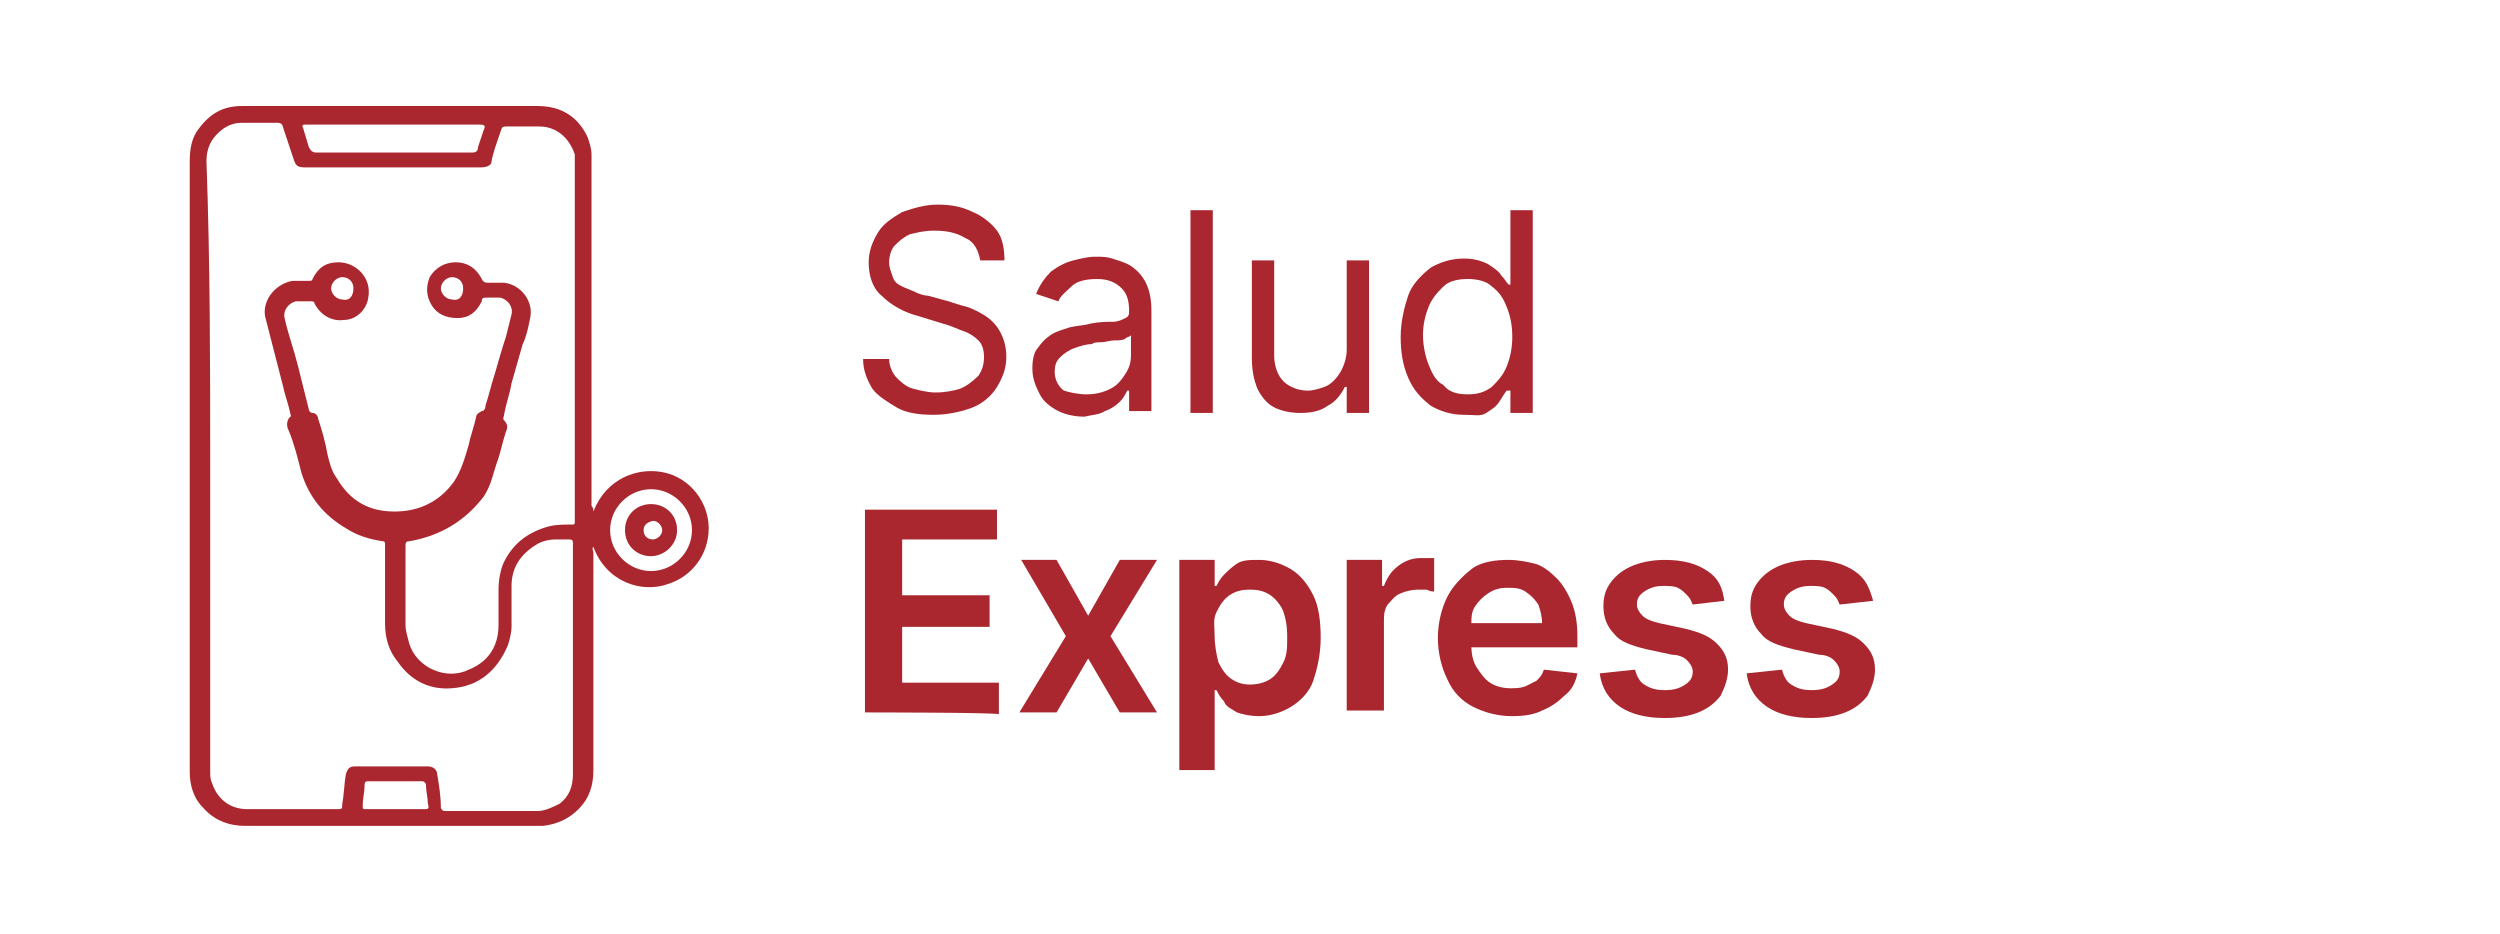
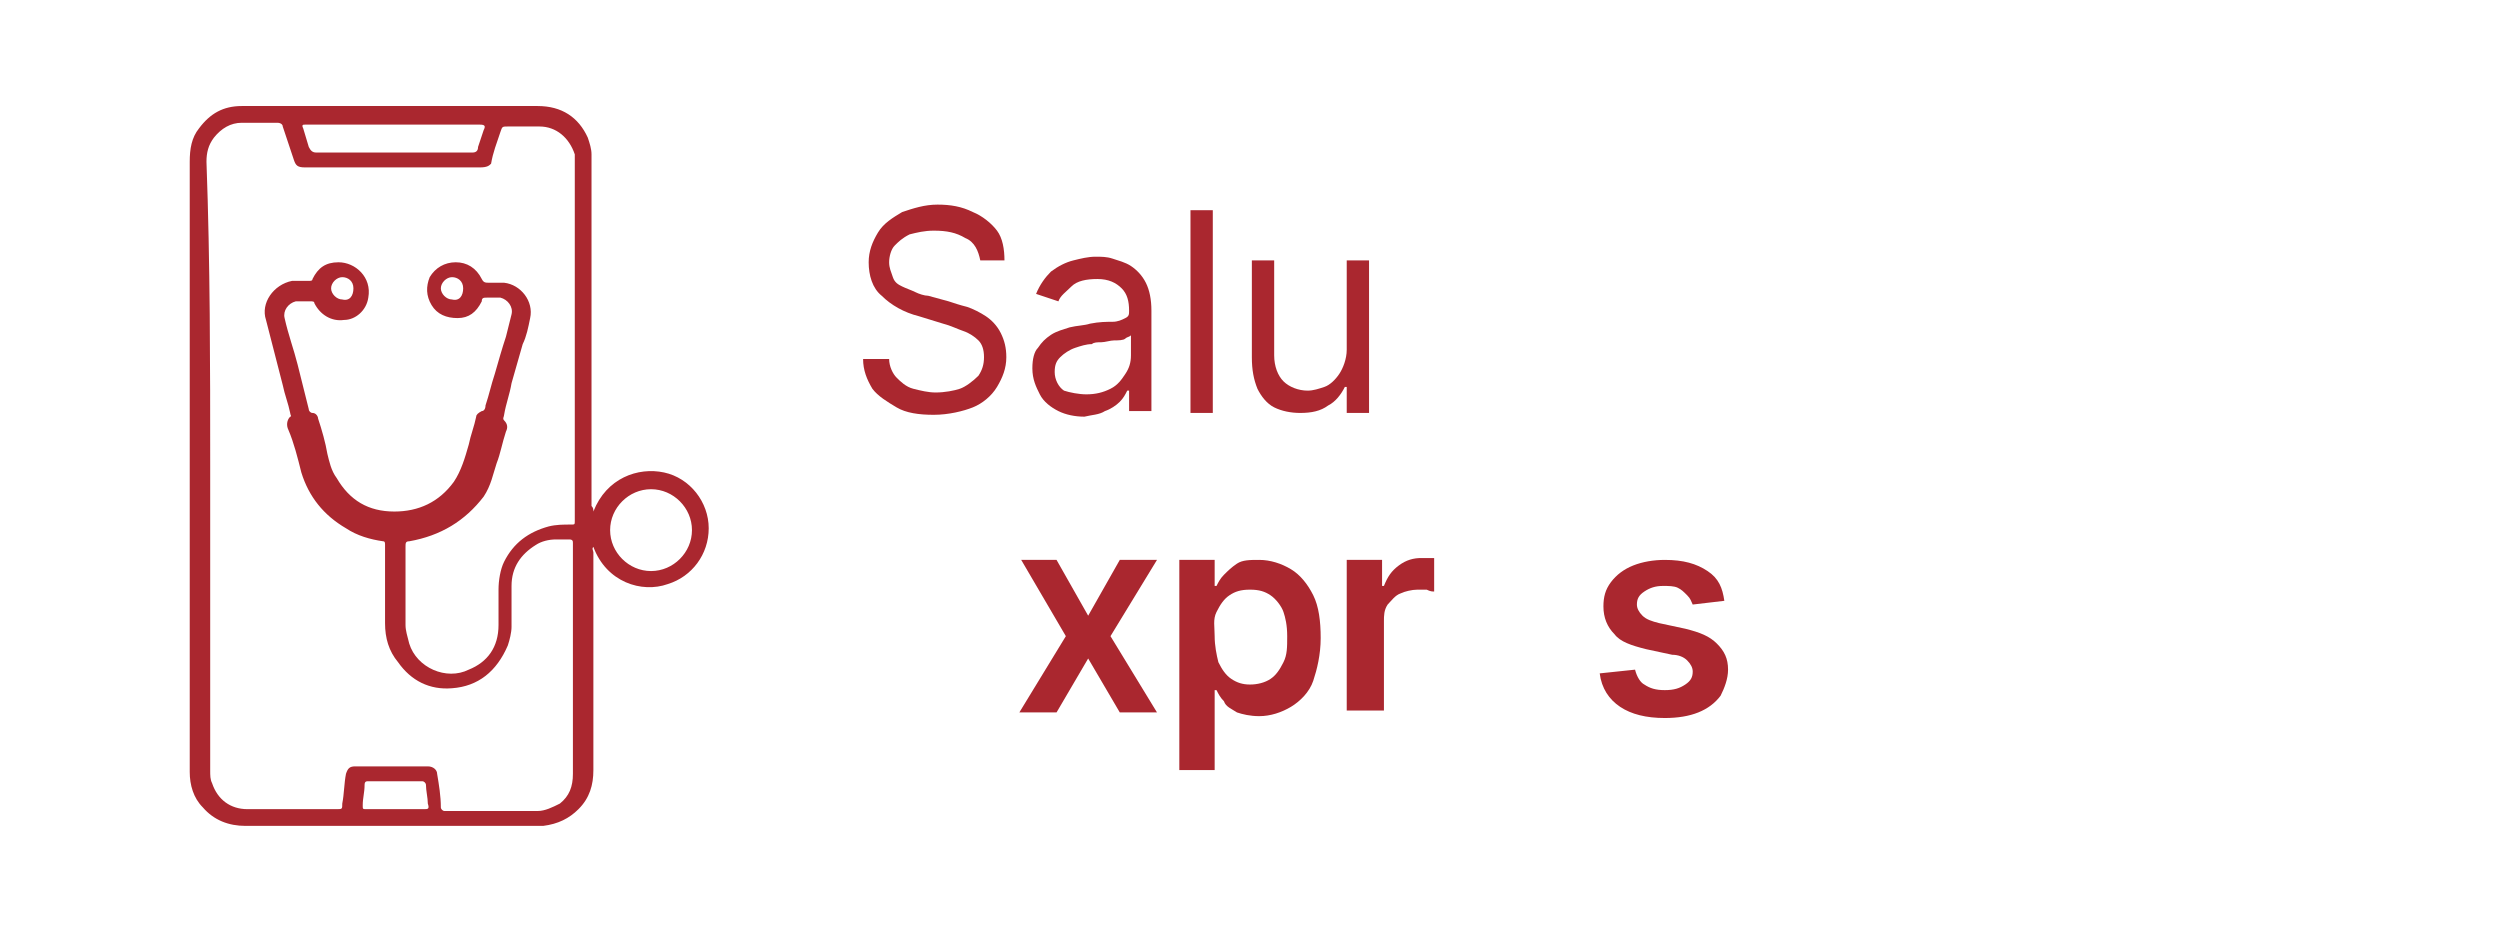
<svg xmlns="http://www.w3.org/2000/svg" version="1.1" id="Layer_1" x="0px" y="0px" viewBox="0 0 134.4 50.2" style="enable-background:new 0 0 134.4 50.2;" xml:space="preserve">
  <style type="text/css">
	.st0{fill:#AA272F;}
</style>
  <path class="st0" d="M52.7,14c-0.1-0.5-0.3-1-0.8-1.2c-0.5-0.3-1-0.4-1.7-0.4c-0.5,0-0.9,0.1-1.3,0.2c-0.4,0.2-0.6,0.4-0.8,0.6  s-0.3,0.6-0.3,0.9c0,0.3,0.1,0.5,0.2,0.8s0.3,0.4,0.5,0.5s0.5,0.2,0.7,0.3s0.5,0.2,0.7,0.2l1.1,0.3c0.3,0.1,0.6,0.2,1,0.3  c0.3,0.1,0.7,0.3,1,0.5s0.6,0.5,0.8,0.9s0.3,0.8,0.3,1.3c0,0.6-0.2,1.1-0.5,1.6s-0.8,0.9-1.3,1.1s-1.3,0.4-2.1,0.4s-1.5-0.1-2-0.4  s-1-0.6-1.3-1c-0.3-0.5-0.5-1-0.5-1.6h1.4c0,0.4,0.2,0.8,0.4,1s0.5,0.5,0.9,0.6s0.8,0.2,1.2,0.2c0.5,0,1-0.1,1.3-0.2s0.7-0.4,1-0.7  c0.2-0.3,0.3-0.6,0.3-1s-0.1-0.7-0.3-0.9c-0.2-0.2-0.5-0.4-0.8-0.5s-0.7-0.3-1.1-0.4L49.4,17c-0.8-0.2-1.5-0.6-2-1.1  c-0.5-0.4-0.7-1.1-0.7-1.8c0-0.6,0.2-1.1,0.5-1.6s0.8-0.8,1.3-1.1c0.6-0.2,1.2-0.4,1.9-0.4s1.3,0.1,1.9,0.4c0.5,0.2,1,0.6,1.3,1  s0.4,1,0.4,1.6H52.7L52.7,14z" />
-   <path class="st0" d="M58.3,22.4c-0.5,0-1-0.1-1.4-0.3c-0.4-0.2-0.8-0.5-1-0.9s-0.4-0.8-0.4-1.4c0-0.5,0.1-0.9,0.3-1.1  c0.2-0.3,0.4-0.5,0.7-0.7s0.7-0.3,1-0.4c0.4-0.1,0.8-0.1,1.1-0.2c0.5-0.1,0.9-0.1,1.2-0.1s0.5-0.1,0.7-0.2s0.2-0.2,0.2-0.4l0,0  c0-0.5-0.1-0.9-0.4-1.2S59.6,15,59,15s-1.1,0.1-1.4,0.4s-0.6,0.5-0.7,0.8l-1.2-0.4c0.2-0.5,0.5-0.9,0.8-1.2c0.4-0.3,0.8-0.5,1.2-0.6  s0.8-0.2,1.2-0.2c0.3,0,0.6,0,0.9,0.1s0.7,0.2,1,0.4s0.6,0.5,0.8,0.9s0.3,0.9,0.3,1.5v5.4h-1.2V21h-0.1c-0.1,0.2-0.2,0.4-0.4,0.6  s-0.5,0.4-0.8,0.5C59.1,22.3,58.7,22.3,58.3,22.4L58.3,22.4z M58.4,21.2c0.5,0,0.9-0.1,1.3-0.3s0.6-0.5,0.8-0.8s0.3-0.6,0.3-1V18  c0,0.1-0.2,0.1-0.3,0.2s-0.4,0.1-0.6,0.1c-0.2,0-0.5,0.1-0.7,0.1s-0.4,0-0.5,0.1c-0.3,0-0.6,0.1-0.9,0.2S57.2,19,57,19.2  s-0.3,0.4-0.3,0.8s0.2,0.8,0.5,1C57.5,21.1,58,21.2,58.4,21.2L58.4,21.2z" />
+   <path class="st0" d="M58.3,22.4c-0.5,0-1-0.1-1.4-0.3c-0.4-0.2-0.8-0.5-1-0.9s-0.4-0.8-0.4-1.4c0-0.5,0.1-0.9,0.3-1.1  c0.2-0.3,0.4-0.5,0.7-0.7s0.7-0.3,1-0.4c0.4-0.1,0.8-0.1,1.1-0.2c0.5-0.1,0.9-0.1,1.2-0.1s0.5-0.1,0.7-0.2s0.2-0.2,0.2-0.4l0,0  c0-0.5-0.1-0.9-0.4-1.2S59.6,15,59,15s-1.1,0.1-1.4,0.4s-0.6,0.5-0.7,0.8l-1.2-0.4c0.2-0.5,0.5-0.9,0.8-1.2c0.4-0.3,0.8-0.5,1.2-0.6  s0.8-0.2,1.2-0.2c0.3,0,0.6,0,0.9,0.1s0.7,0.2,1,0.4s0.6,0.5,0.8,0.9s0.3,0.9,0.3,1.5v5.4h-1.2V21h-0.1c-0.1,0.2-0.2,0.4-0.4,0.6  s-0.5,0.4-0.8,0.5C59.1,22.3,58.7,22.3,58.3,22.4L58.3,22.4z M58.4,21.2c0.5,0,0.9-0.1,1.3-0.3s0.6-0.5,0.8-0.8s0.3-0.6,0.3-1V18  c0,0.1-0.2,0.1-0.3,0.2s-0.4,0.1-0.6,0.1c-0.2,0-0.5,0.1-0.7,0.1s-0.4,0-0.5,0.1c-0.3,0-0.6,0.1-0.9,0.2S57.2,19,57,19.2  s-0.3,0.4-0.3,0.8s0.2,0.8,0.5,1C57.5,21.1,58,21.2,58.4,21.2z" />
  <path class="st0" d="M65.2,11.3v10.9H64V11.3H65.2z" />
  <path class="st0" d="M72.4,18.8V14h1.2v8.2h-1.2v-1.4h-0.1c-0.2,0.4-0.5,0.8-0.9,1c-0.4,0.3-0.9,0.4-1.5,0.4c-0.5,0-1-0.1-1.4-0.3  s-0.7-0.6-0.9-1c-0.2-0.5-0.3-1-0.3-1.7V14h1.2v5.1c0,0.6,0.2,1.1,0.5,1.4s0.8,0.5,1.3,0.5c0.3,0,0.6-0.1,0.9-0.2s0.6-0.4,0.8-0.7  S72.4,19.3,72.4,18.8L72.4,18.8z" />
-   <path class="st0" d="M78.7,22.3c-0.7,0-1.3-0.2-1.8-0.5c-0.5-0.4-0.9-0.8-1.2-1.5s-0.4-1.4-0.4-2.2s0.2-1.6,0.4-2.2s0.7-1.1,1.2-1.5  c0.5-0.3,1.1-0.5,1.8-0.5c0.5,0,0.9,0.1,1.3,0.3c0.3,0.2,0.6,0.4,0.7,0.6c0.2,0.2,0.3,0.4,0.4,0.5h0.1v-4h1.2v10.9h-1.2V21H81  c-0.1,0.1-0.2,0.3-0.4,0.6s-0.4,0.4-0.7,0.6S79.3,22.3,78.7,22.3L78.7,22.3z M78.9,21.2c0.5,0,0.9-0.1,1.3-0.4  c0.3-0.3,0.6-0.6,0.8-1.1c0.2-0.5,0.3-1,0.3-1.6S81.2,17,81,16.5c-0.2-0.5-0.4-0.8-0.8-1.1c-0.3-0.3-0.8-0.4-1.3-0.4s-1,0.1-1.3,0.4  S77,16,76.8,16.5s-0.3,1-0.3,1.5s0.1,1.1,0.3,1.6s0.4,0.9,0.8,1.1C77.9,21.1,78.4,21.2,78.9,21.2L78.9,21.2z" />
-   <path class="st0" d="M46.5,38.3V27.4h7.1V29h-5.1v3h4.7v1.7h-4.7v3h5.2v1.7C53.7,38.3,46.5,38.3,46.5,38.3z" />
  <path class="st0" d="M56.8,30.1l1.7,3l1.7-3h2l-2.5,4.1l2.5,4.1h-2l-1.7-2.9l-1.7,2.9h-2l2.5-4.1l-2.4-4.1L56.8,30.1L56.8,30.1z" />
  <path class="st0" d="M63.4,41.4V30.1h1.9v1.4h0.1c0.1-0.2,0.2-0.4,0.4-0.6s0.4-0.4,0.7-0.6c0.3-0.2,0.7-0.2,1.2-0.2  c0.6,0,1.2,0.2,1.7,0.5s0.9,0.8,1.2,1.4c0.3,0.6,0.4,1.4,0.4,2.3s-0.2,1.7-0.4,2.3s-0.7,1.1-1.2,1.4c-0.5,0.3-1.1,0.5-1.7,0.5  c-0.5,0-0.9-0.1-1.2-0.2c-0.3-0.2-0.6-0.3-0.7-0.6c-0.2-0.2-0.3-0.4-0.4-0.6h-0.1v4.3H63.4L63.4,41.4z M65.3,34.2  c0,0.5,0.1,1,0.2,1.4c0.2,0.4,0.4,0.7,0.7,0.9s0.6,0.3,1,0.3s0.8-0.1,1.1-0.3s0.5-0.5,0.7-0.9s0.2-0.8,0.2-1.4s-0.1-1-0.2-1.3  s-0.4-0.7-0.7-0.9s-0.6-0.3-1.1-0.3s-0.8,0.1-1.1,0.3c-0.3,0.2-0.5,0.5-0.7,0.9S65.3,33.7,65.3,34.2L65.3,34.2z" />
  <path class="st0" d="M72.4,38.3v-8.2h1.9v1.4h0.1c0.2-0.5,0.4-0.8,0.8-1.1S76,30,76.4,30c0.1,0,0.2,0,0.4,0s0.2,0,0.3,0v1.8  c-0.1,0-0.2,0-0.4-0.1c-0.2,0-0.3,0-0.5,0c-0.3,0-0.7,0.1-0.9,0.2c-0.3,0.1-0.5,0.4-0.7,0.6c-0.2,0.3-0.2,0.6-0.2,0.9v4.8h-2V38.3z" />
-   <path class="st0" d="M81.3,38.5c-0.8,0-1.5-0.2-2.1-0.5s-1.1-0.8-1.4-1.5c-0.3-0.6-0.5-1.4-0.5-2.2s0.2-1.6,0.5-2.2  c0.3-0.6,0.8-1.1,1.3-1.5s1.3-0.5,2-0.5c0.5,0,1,0.1,1.4,0.2s0.8,0.4,1.2,0.8c0.3,0.3,0.6,0.8,0.8,1.3s0.3,1.1,0.3,1.8v0.6h-6.7  v-1.3h4.8c0-0.4-0.1-0.7-0.2-1c-0.2-0.3-0.4-0.5-0.7-0.7c-0.3-0.2-0.6-0.2-1-0.2s-0.7,0.1-1,0.3c-0.3,0.2-0.5,0.4-0.7,0.7  s-0.2,0.6-0.2,1v1.1c0,0.5,0.1,0.9,0.3,1.2c0.2,0.3,0.4,0.6,0.7,0.8c0.3,0.2,0.7,0.3,1.1,0.3c0.3,0,0.5,0,0.8-0.1  c0.2-0.1,0.4-0.2,0.6-0.3c0.2-0.2,0.3-0.3,0.4-0.6l1.8,0.2c-0.1,0.5-0.3,0.9-0.7,1.2c-0.3,0.3-0.7,0.6-1.2,0.8  C82.5,38.4,82,38.5,81.3,38.5L81.3,38.5z" />
  <path class="st0" d="M92.7,32.3L91,32.5c-0.1-0.2-0.1-0.3-0.3-0.5s-0.3-0.3-0.5-0.4s-0.5-0.1-0.8-0.1c-0.4,0-0.7,0.1-1,0.3  C88.1,32,88,32.2,88,32.5c0,0.2,0.1,0.4,0.3,0.6s0.5,0.3,0.9,0.4l1.4,0.3c0.8,0.2,1.3,0.4,1.7,0.8c0.4,0.4,0.6,0.8,0.6,1.4  c0,0.5-0.2,1-0.4,1.4c-0.3,0.4-0.7,0.7-1.2,0.9s-1.1,0.3-1.8,0.3c-1,0-1.8-0.2-2.4-0.6c-0.6-0.4-1-1-1.1-1.8l1.9-0.2  c0.1,0.4,0.3,0.7,0.5,0.8c0.3,0.2,0.6,0.3,1.1,0.3s0.8-0.1,1.1-0.3c0.3-0.2,0.4-0.4,0.4-0.7c0-0.2-0.1-0.4-0.3-0.6s-0.5-0.3-0.8-0.3  l-1.4-0.3c-0.8-0.2-1.4-0.4-1.7-0.8c-0.4-0.4-0.6-0.9-0.6-1.5c0-0.5,0.1-0.9,0.4-1.3s0.7-0.7,1.2-0.9c0.5-0.2,1.1-0.3,1.7-0.3  c1,0,1.7,0.2,2.3,0.6S92.6,31.6,92.7,32.3L92.7,32.3z" />
-   <path class="st0" d="M100.7,32.3l-1.8,0.2c-0.1-0.2-0.1-0.3-0.3-0.5s-0.3-0.3-0.5-0.4s-0.5-0.1-0.8-0.1c-0.4,0-0.7,0.1-1,0.3  c-0.3,0.2-0.4,0.4-0.4,0.7c0,0.2,0.1,0.4,0.3,0.6s0.5,0.3,0.9,0.4l1.4,0.3c0.8,0.2,1.3,0.4,1.7,0.8c0.4,0.4,0.6,0.8,0.6,1.4  c0,0.5-0.2,1-0.4,1.4c-0.3,0.4-0.7,0.7-1.2,0.9s-1.1,0.3-1.8,0.3c-1,0-1.8-0.2-2.4-0.6c-0.6-0.4-1-1-1.1-1.8l1.9-0.2  c0.1,0.4,0.3,0.7,0.5,0.8c0.3,0.2,0.6,0.3,1.1,0.3s0.8-0.1,1.1-0.3c0.3-0.2,0.4-0.4,0.4-0.7c0-0.2-0.1-0.4-0.3-0.6s-0.5-0.3-0.8-0.3  l-1.4-0.3c-0.8-0.2-1.4-0.4-1.7-0.8c-0.4-0.4-0.6-0.9-0.6-1.5c0-0.5,0.1-0.9,0.4-1.3s0.7-0.7,1.2-0.9c0.5-0.2,1.1-0.3,1.7-0.3  c1,0,1.7,0.2,2.3,0.6S100.5,31.6,100.7,32.3L100.7,32.3z" />
  <g id="ZXDzTT_00000153686474973284158400000004809023577344287630_">
    <g>
      <path class="st0" d="M31.9,27.5c0.7-1.8,2.4-2.4,3.8-2.1s2.4,1.6,2.4,3s-0.9,2.6-2.2,3c-1.4,0.5-3.3-0.1-4-2c-0.1,0.1,0,0.2,0,0.3    c0,3.9,0,7.8,0,11.7c0,0.8-0.2,1.5-0.8,2.1c-0.5,0.5-1.1,0.8-1.9,0.9c-0.1,0-0.3,0-0.4,0c-5.2,0-10.4,0-15.6,0    c-0.9,0-1.7-0.3-2.3-1c-0.5-0.5-0.7-1.2-0.7-1.9c0-0.1,0-0.1,0-0.2c0-10.9,0-21.7,0-32.6c0-0.7,0.1-1.3,0.5-1.8    C11.3,6.1,12,5.7,13,5.7c0.8,0,1.5,0,2.3,0c4.5,0,9.1,0,13.6,0c1.3,0,2.2,0.6,2.7,1.7c0.1,0.3,0.2,0.6,0.2,0.9c0,0.2,0,0.3,0,0.5    c0,6.1,0,12.2,0,18.4C31.9,27.3,31.9,27.4,31.9,27.5z M11.3,25.1c0,5.4,0,10.9,0,16.3c0,0.3,0,0.5,0.1,0.7c0.3,0.9,1,1.4,1.9,1.4    c1.6,0,3.2,0,4.8,0c0.3,0,0.3,0,0.3-0.3c0.1-0.5,0.1-1.1,0.2-1.6c0.1-0.3,0.2-0.4,0.5-0.4c0.6,0,1.2,0,1.7,0c0.7,0,1.5,0,2.2,0    c0.3,0,0.5,0.2,0.5,0.4c0.1,0.6,0.2,1.2,0.2,1.8c0,0.1,0.1,0.2,0.2,0.2c1.7,0,3.4,0,5,0c0.4,0,0.8-0.2,1.2-0.4    c0.5-0.4,0.7-0.9,0.7-1.6c0-4.1,0-8.2,0-12.3c0,0,0,0,0-0.1s0-0.2-0.2-0.2s-0.5,0-0.7,0c-0.4,0-0.8,0.1-1.1,0.3    c-0.8,0.5-1.3,1.2-1.3,2.2c0,0.7,0,1.5,0,2.2c0,0.3-0.1,0.7-0.2,1c-0.6,1.4-1.6,2.2-3,2.3c-1.2,0.1-2.2-0.4-2.9-1.4    c-0.5-0.6-0.7-1.3-0.7-2.1c0-1.4,0-2.8,0-4.2c0-0.1,0-0.2-0.1-0.2c-0.7-0.1-1.4-0.3-2-0.7c-1.2-0.7-2-1.7-2.4-3    c-0.2-0.8-0.4-1.6-0.7-2.3c-0.1-0.2-0.1-0.5,0.1-0.7c0.1,0,0-0.1,0-0.2c-0.1-0.5-0.3-1-0.4-1.5c-0.3-1.2-0.6-2.3-0.9-3.5    c-0.3-0.9,0.4-1.9,1.4-2.1c0.3,0,0.6,0,0.9,0c0.1,0,0.2,0,0.2-0.1c0.3-0.6,0.7-0.9,1.4-0.9c0.9,0,1.8,0.8,1.6,1.9    c-0.1,0.7-0.7,1.2-1.3,1.2c-0.7,0.1-1.3-0.3-1.6-0.9c0-0.1-0.1-0.1-0.2-0.1c-0.3,0-0.6,0-0.8,0c-0.4,0.1-0.7,0.5-0.6,0.9    c0.2,0.9,0.5,1.7,0.7,2.5c0.2,0.8,0.4,1.6,0.6,2.4c0,0.1,0.1,0.2,0.2,0.2c0.2,0,0.3,0.2,0.3,0.3c0.2,0.6,0.4,1.3,0.5,1.9    c0.1,0.4,0.2,0.9,0.5,1.3c0.7,1.2,1.7,1.8,3.1,1.8c1.3,0,2.4-0.5,3.2-1.6c0.4-0.6,0.6-1.3,0.8-2c0.1-0.5,0.3-1,0.4-1.5    c0-0.1,0.1-0.2,0.3-0.3c0.1,0,0.2-0.1,0.2-0.3c0.2-0.6,0.3-1.1,0.5-1.7c0.2-0.7,0.4-1.4,0.6-2c0.1-0.4,0.2-0.8,0.3-1.2    c0.1-0.4-0.2-0.8-0.6-0.9c-0.2,0-0.5,0-0.7,0s-0.3,0-0.3,0.2c-0.3,0.6-0.7,0.9-1.3,0.9c-0.6,0-1.1-0.2-1.4-0.7s-0.3-1-0.1-1.5    c0.3-0.5,0.8-0.8,1.4-0.8s1.1,0.3,1.4,0.9c0.1,0.2,0.2,0.2,0.4,0.2c0.3,0,0.5,0,0.8,0c0.9,0.1,1.6,1,1.4,1.9    c-0.1,0.5-0.2,1-0.4,1.4c-0.2,0.7-0.4,1.4-0.6,2.1c-0.1,0.6-0.3,1.1-0.4,1.7c0,0.1-0.1,0.2,0,0.3c0.2,0.2,0.2,0.4,0.1,0.6    c-0.2,0.6-0.3,1.2-0.5,1.7c-0.2,0.6-0.3,1.2-0.7,1.8c-1,1.3-2.3,2.1-4,2.4c-0.2,0-0.2,0.1-0.2,0.3c0,1.4,0,2.8,0,4.2    c0,0.3,0.1,0.6,0.2,1c0.4,1.3,2,2,3.2,1.4c1-0.4,1.6-1.2,1.6-2.4c0-0.6,0-1.3,0-1.9c0-0.5,0.1-1.1,0.3-1.5c0.5-1,1.3-1.6,2.4-1.9    c0.4-0.1,0.8-0.1,1.2-0.1c0.2,0,0.2,0,0.2-0.2c0-0.4,0-0.9,0-1.3c0-5.9,0-11.8,0-17.7c0-0.2,0-0.5,0-0.7c-0.3-0.9-1-1.5-1.9-1.5    c-0.6,0-1.1,0-1.7,0c-0.3,0-0.3,0-0.4,0.3c-0.2,0.6-0.4,1.1-0.5,1.7C26.3,8.9,26.2,9,25.8,9c-0.6,0-1.2,0-1.8,0c-2.5,0-5,0-7.6,0    c-0.4,0-0.5-0.1-0.6-0.4c-0.2-0.6-0.4-1.2-0.6-1.8c0-0.1-0.1-0.2-0.3-0.2c-0.6,0-1.3,0-1.9,0c-0.6,0-1.1,0.3-1.5,0.8    c-0.3,0.4-0.4,0.8-0.4,1.3C11.3,14.2,11.3,19.6,11.3,25.1z M21.1,6.7c-1.3,0-2.5,0-3.8,0c-0.3,0-0.6,0-0.9,0c-0.1,0-0.2,0-0.1,0.2    c0.1,0.3,0.2,0.7,0.3,1c0.1,0.2,0.2,0.3,0.4,0.3c2.8,0,5.6,0,8.4,0c0.2,0,0.3-0.1,0.3-0.3C25.8,7.6,25.9,7.3,26,7    c0.1-0.2,0.1-0.3-0.2-0.3C24.2,6.7,22.7,6.7,21.1,6.7z M35,26.3c-1.2,0-2.2,1-2.2,2.2s1,2.2,2.2,2.2s2.2-1,2.2-2.2    S36.2,26.3,35,26.3z M21.2,43.5c0.5,0,1.1,0,1.6,0c0.2,0,0.3,0,0.2-0.3c0-0.3-0.1-0.7-0.1-1c0-0.1-0.1-0.2-0.2-0.2c-1,0-2,0-2.9,0    c-0.1,0-0.2,0-0.2,0.2c0,0.4-0.1,0.7-0.1,1.1c0,0.2,0,0.2,0.2,0.2C20.1,43.5,20.6,43.5,21.2,43.5z M24.9,15.5    c0-0.4-0.3-0.6-0.6-0.6c-0.3,0-0.6,0.3-0.6,0.6s0.3,0.6,0.6,0.6C24.7,16.2,24.9,15.9,24.9,15.5z M19,15.5c0-0.4-0.3-0.6-0.6-0.6    c-0.3,0-0.6,0.3-0.6,0.6s0.3,0.6,0.6,0.6C18.8,16.2,19,15.9,19,15.5z" />
-       <path class="st0" d="M35,27.1c0.8,0,1.4,0.6,1.4,1.4s-0.7,1.4-1.4,1.4c-0.8,0-1.4-0.6-1.4-1.4S34.2,27.1,35,27.1z M34.6,28.5    c0,0.3,0.2,0.5,0.5,0.5c0.2,0,0.5-0.2,0.5-0.5c0-0.2-0.2-0.5-0.5-0.5C34.7,28.1,34.6,28.3,34.6,28.5z" />
    </g>
  </g>
</svg>